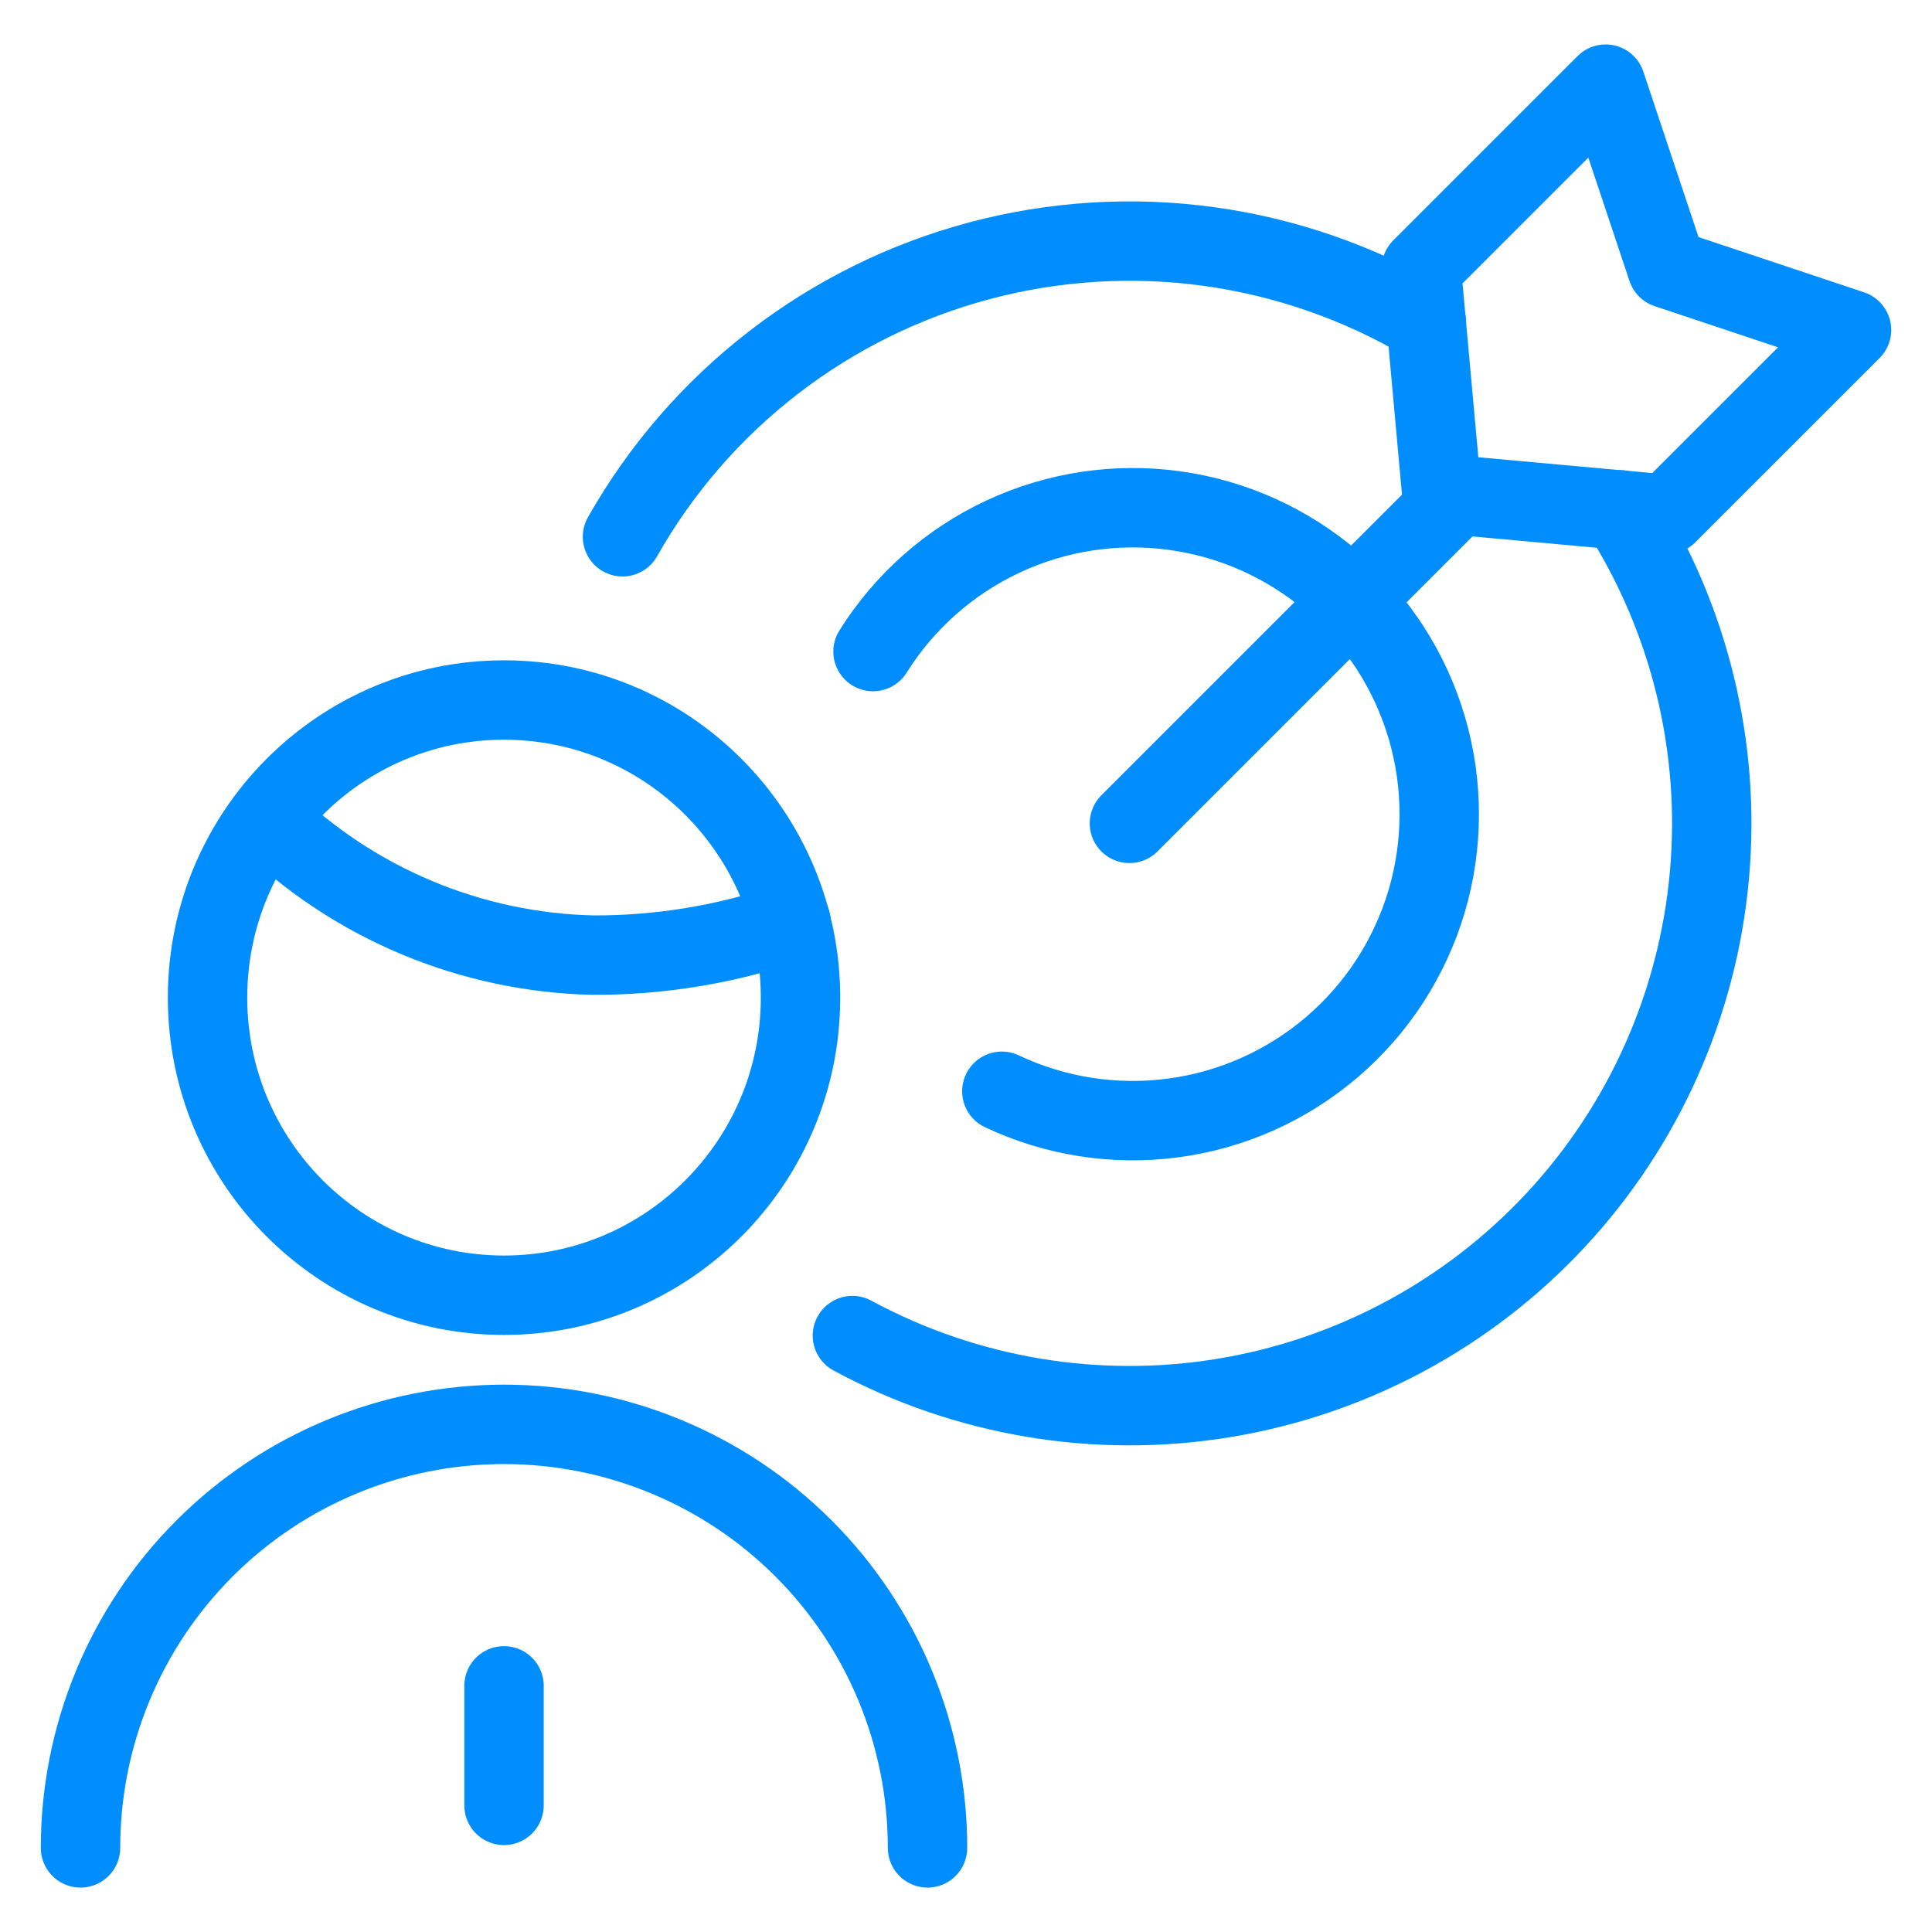
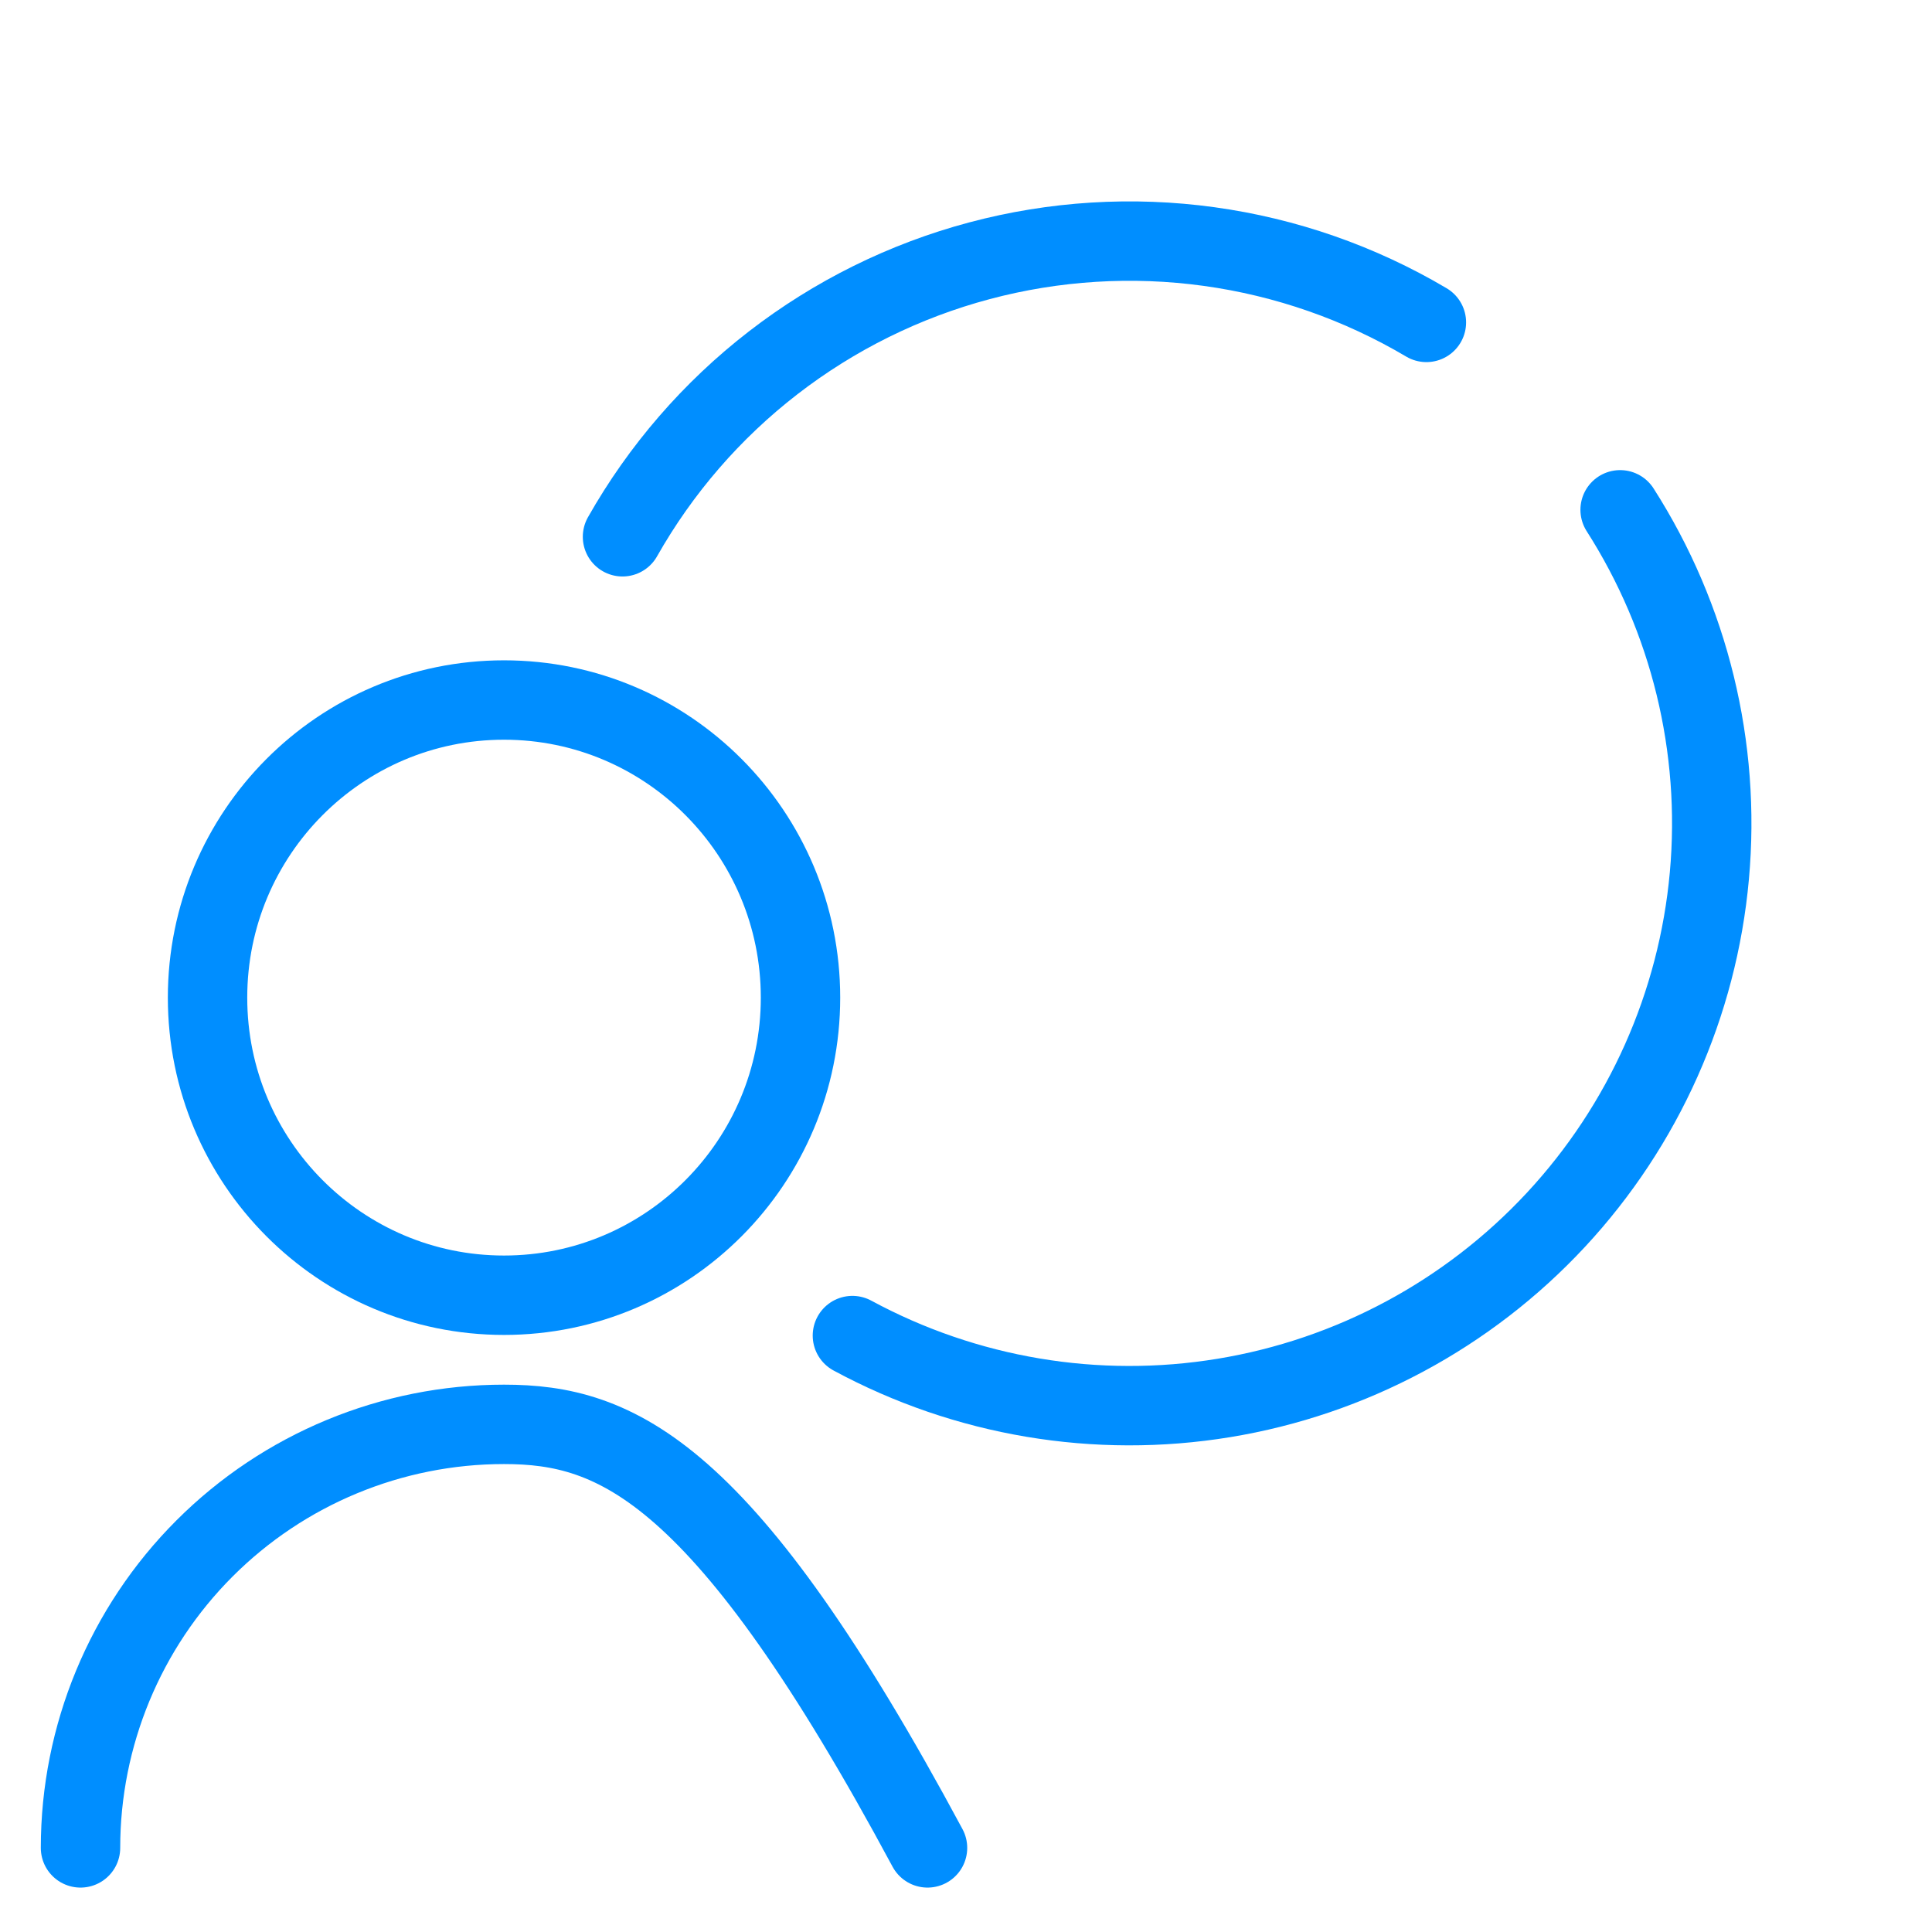
<svg xmlns="http://www.w3.org/2000/svg" width="73" height="73" viewBox="0 0 73 73" fill="none">
-   <path d="M19.044 63.699V68.216" stroke="#008EFF" stroke-width="3" stroke-linecap="round" stroke-linejoin="round" />
-   <path d="M35.046 69.822C35.046 65.578 33.361 61.507 30.36 58.506C27.358 55.505 23.288 53.819 19.044 53.819C14.8 53.819 10.73 55.505 7.729 58.506C4.728 61.507 3.042 65.578 3.042 69.822" stroke="#008EFF" stroke-width="3" stroke-linecap="round" stroke-linejoin="round" />
+   <path d="M35.046 69.822C27.358 55.505 23.288 53.819 19.044 53.819C14.8 53.819 10.73 55.505 7.729 58.506C4.728 61.507 3.042 65.578 3.042 69.822" stroke="#008EFF" stroke-width="3" stroke-linecap="round" stroke-linejoin="round" />
  <path d="M19.044 48.94C25.231 48.94 30.247 43.906 30.247 37.695C30.247 31.485 25.231 26.45 19.044 26.45C12.857 26.45 7.842 31.485 7.842 37.695C7.842 43.906 12.857 48.94 19.044 48.94Z" stroke="#008EFF" stroke-width="3" stroke-linecap="round" stroke-linejoin="round" />
-   <path d="M10.096 30.949C13.407 34.149 17.802 35.984 22.405 36.089C24.953 36.098 27.483 35.678 29.891 34.845" stroke="#008EFF" stroke-width="3" stroke-linecap="round" stroke-linejoin="round" />
-   <path d="M32.987 24.619C34.172 22.727 35.878 21.218 37.9 20.273C39.922 19.328 42.175 18.988 44.386 19.293C46.597 19.598 48.673 20.536 50.364 21.994C52.054 23.451 53.287 25.366 53.915 27.509C54.542 29.651 54.537 31.928 53.901 34.068C53.264 36.207 52.022 38.117 50.325 39.567C48.628 41.017 46.548 41.946 44.335 42.241C42.123 42.537 39.872 42.187 37.854 41.233" stroke="#008EFF" stroke-width="3" stroke-linecap="round" stroke-linejoin="round" />
-   <path d="M54.477 18.658L53.704 10.144L60.669 3.179L62.993 10.144L69.959 12.468L62.993 19.433L54.477 18.658Z" stroke="#008EFF" stroke-width="3" stroke-linecap="round" stroke-linejoin="round" />
-   <path d="M54.872 18.913L42.675 31.11" stroke="#008EFF" stroke-width="3" stroke-linecap="round" stroke-linejoin="round" />
  <path d="M61.216 19.263C63.842 23.372 65.028 28.236 64.588 33.092C64.149 37.948 62.109 42.52 58.789 46.092C55.469 49.663 51.057 52.03 46.246 52.821C41.435 53.612 36.497 52.783 32.208 50.464" stroke="#008EFF" stroke-width="3" stroke-linecap="round" stroke-linejoin="round" />
  <path d="M23.521 20.282C24.963 17.734 26.898 15.499 29.214 13.709C31.53 11.918 34.179 10.607 37.008 9.853C39.836 9.099 42.786 8.916 45.686 9.316C48.586 9.716 51.377 10.69 53.896 12.182" stroke="#008EFF" stroke-width="3" stroke-linecap="round" stroke-linejoin="round" />
</svg>